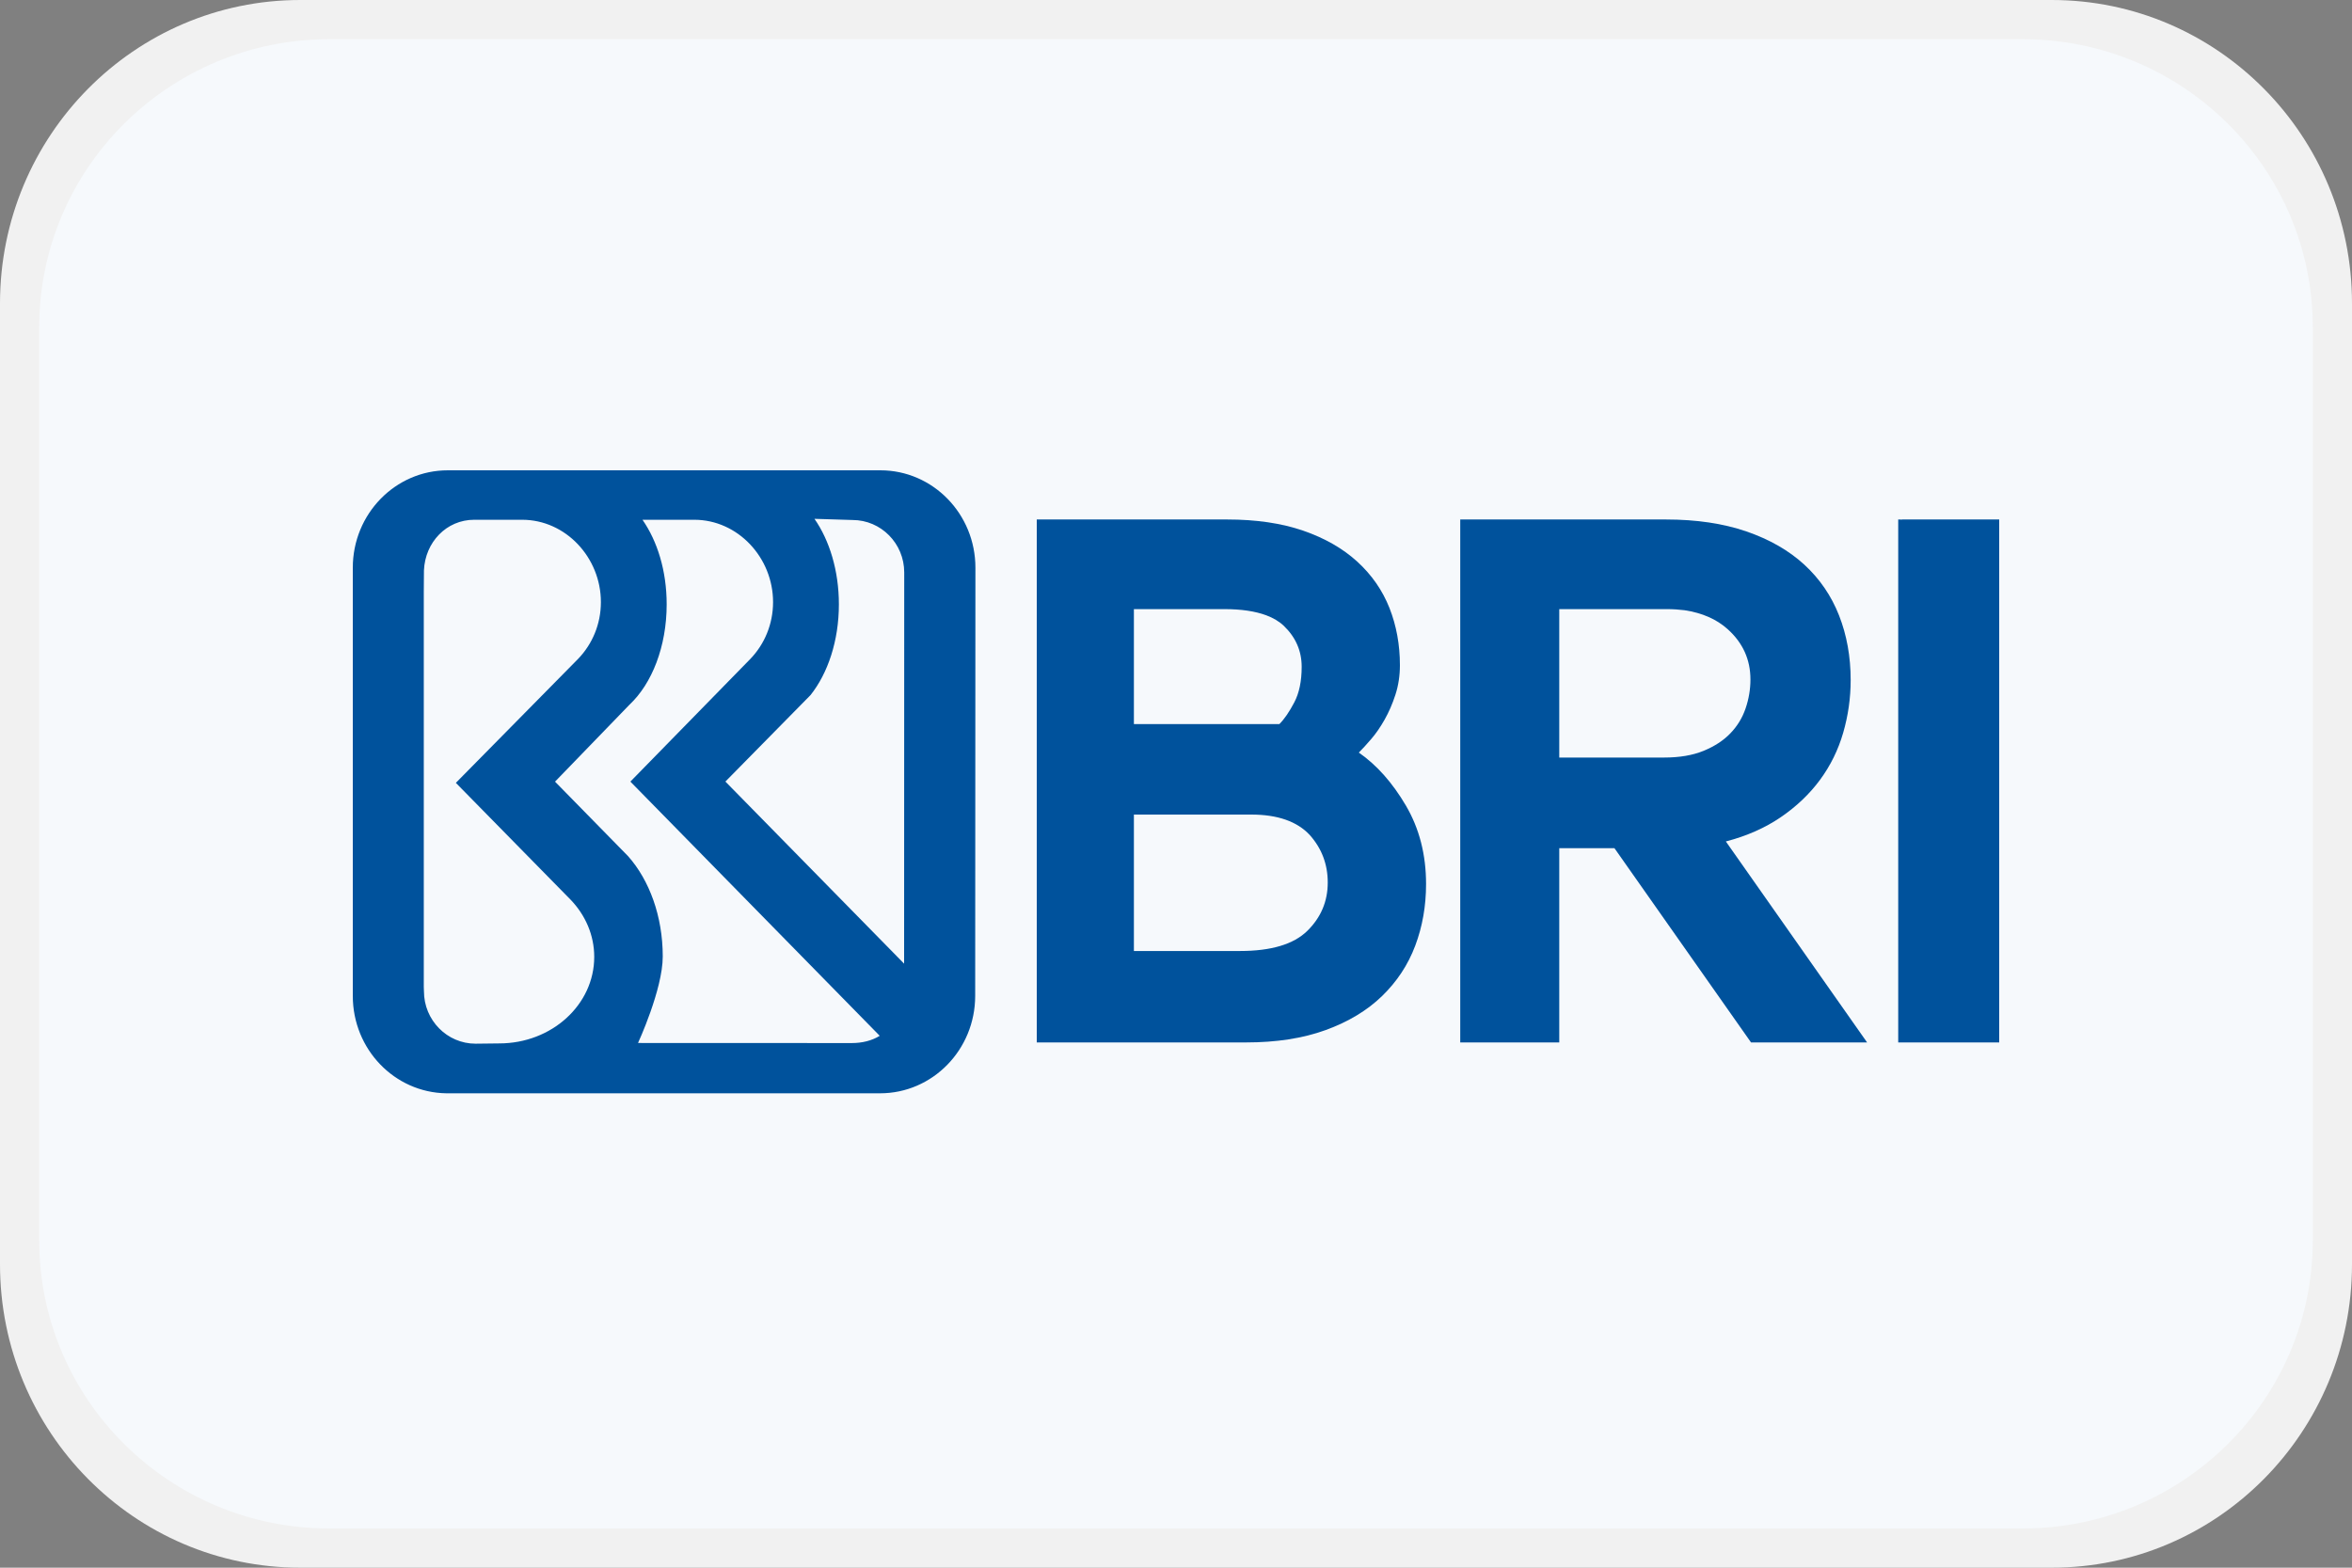
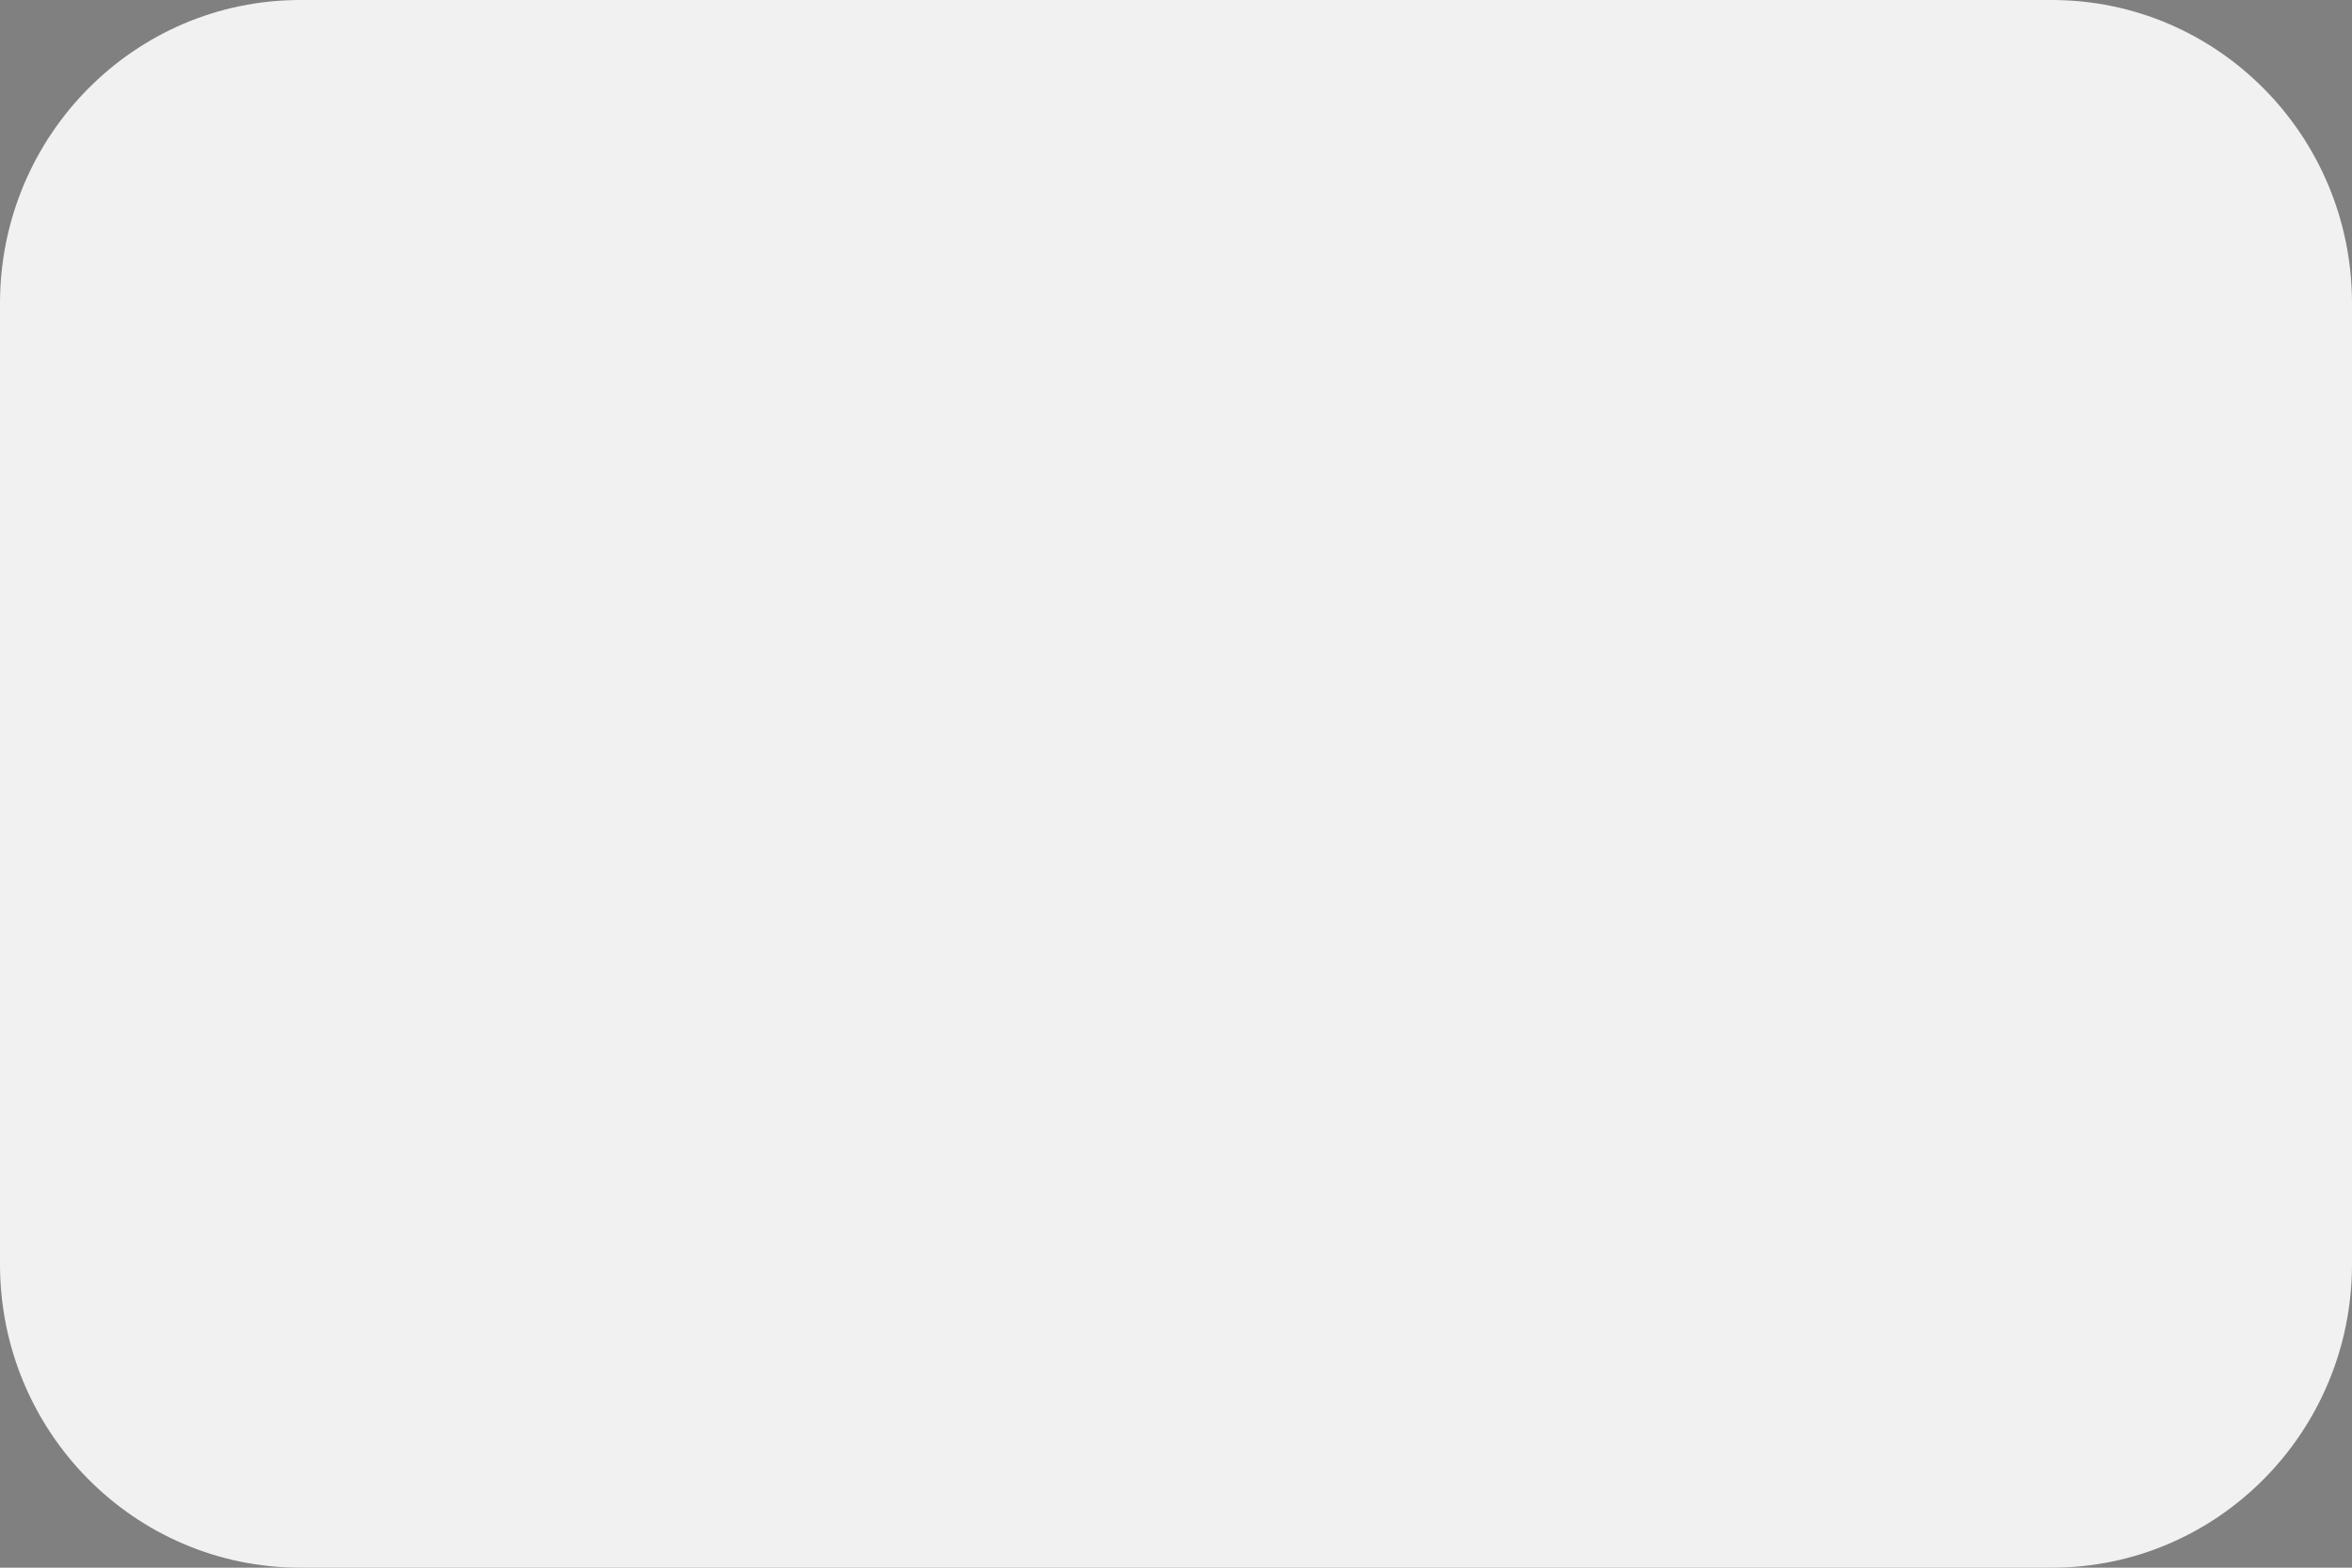
<svg xmlns="http://www.w3.org/2000/svg" width="60" height="40" viewBox="0 0 60 40" fill="none">
  <rect x="0" y="0" width="60" height="40" fill="#808080" stroke="none" />
  <path d="M52.34 0H7.66C3.429 0 0 3.466 0 7.742V32.258C0 36.534 3.429 40 7.66 40H52.34C56.571 40 60 36.534 60 32.258V7.742C60 3.466 56.571 0 52.34 0Z" fill="#F1F1F1" />
-   <path d="M51.596 1H8.404C4.315 1 1 4.293 1 8.355V31.645C1 35.707 4.315 39 8.404 39H51.596C55.685 39 59 35.707 59 31.645V8.355C59 4.293 55.685 1 51.596 1Z" fill="#F6F9FC" />
  <g clip-path="url(#clip0_1274_11158)">
    <path d="M22.459 12H11.424C10.086 12 9 13.112 9 14.485V25.411C9 26.772 10.064 27.877 11.387 27.896L22.451 27.896C23.789 27.896 24.877 26.784 24.877 25.411L24.883 14.485C24.883 13.112 23.797 12 22.459 12ZM12.735 26.623L12.133 26.63C11.404 26.63 10.815 26.03 10.815 25.292L10.811 25.186V15.096L10.815 14.553C10.845 13.839 11.386 13.262 12.097 13.262H13.32C14.431 13.262 15.329 14.227 15.329 15.363C15.329 15.928 15.108 16.437 14.75 16.809L11.629 19.975L14.556 22.956C14.931 23.346 15.159 23.857 15.159 24.416C15.159 25.634 14.076 26.623 12.735 26.623ZM21.733 26.614L16.276 26.612C16.276 26.612 16.907 25.247 16.907 24.404C16.907 23.375 16.563 22.455 16.024 21.847L14.159 19.944L16.061 17.978C16.631 17.443 17.007 16.496 17.007 15.42C17.007 14.567 16.771 13.811 16.39 13.262H17.712C18.822 13.262 19.721 14.227 19.721 15.363C19.721 15.928 19.501 16.437 19.145 16.809L16.081 19.943L22.442 26.429C22.239 26.556 21.985 26.614 21.733 26.614ZM23.064 24.588L18.505 19.942L20.676 17.736C21.118 17.182 21.4 16.35 21.4 15.42C21.4 14.562 21.16 13.786 20.777 13.238L21.747 13.268C22.475 13.268 23.067 13.866 23.067 14.606L23.064 24.588Z" fill="#00529C" />
-     <path d="M34.664 19.202C34.753 19.113 34.858 18.999 34.978 18.859C35.099 18.719 35.213 18.554 35.321 18.363C35.429 18.172 35.522 17.96 35.598 17.724C35.674 17.49 35.712 17.238 35.712 16.972C35.712 16.451 35.623 15.965 35.446 15.514C35.267 15.063 34.994 14.668 34.626 14.332C34.257 13.995 33.797 13.731 33.244 13.54C32.691 13.35 32.046 13.255 31.309 13.255H31.289H29.171H28.619H26.448V15.684V24.096V26.598H31.786C32.561 26.598 33.237 26.493 33.816 26.283C34.394 26.073 34.874 25.785 35.255 25.416C35.636 25.047 35.919 24.619 36.103 24.129C36.287 23.64 36.379 23.116 36.379 22.557C36.379 21.807 36.208 21.14 35.865 20.555C35.522 19.971 35.121 19.52 34.664 19.202ZM32.304 15.7C32.484 15.768 32.634 15.857 32.751 15.969C33.054 16.261 33.206 16.608 33.206 17.013C33.206 17.381 33.143 17.684 33.016 17.924C32.89 18.165 32.763 18.349 32.637 18.475H28.926V15.542H31.233C31.665 15.542 32.021 15.595 32.304 15.7ZM31.919 20.784C32.591 20.784 33.088 20.958 33.412 21.305C33.717 21.647 33.871 22.051 33.871 22.518C33.871 22.999 33.697 23.41 33.349 23.752C33 24.094 32.428 24.265 31.631 24.265H31.333H28.926V20.784H31.919Z" fill="#00529C" />
    <path d="M45.428 20.851C45.828 20.578 46.162 20.26 46.429 19.898C46.696 19.535 46.893 19.135 47.02 18.697C47.147 18.258 47.211 17.81 47.211 17.353C47.211 16.756 47.112 16.206 46.915 15.704C46.718 15.202 46.422 14.77 46.029 14.408C45.635 14.046 45.142 13.763 44.551 13.56C43.961 13.357 43.277 13.255 42.502 13.255H42.433H37.299H37.251V26.598H39.777V21.642H41.185L44.669 26.598H47.63L44.027 21.47C44.561 21.331 45.028 21.124 45.428 20.851ZM42.521 15.542C42.68 15.542 42.83 15.552 42.973 15.57C43.423 15.638 43.791 15.799 44.075 16.055C44.461 16.403 44.654 16.83 44.654 17.336C44.654 17.589 44.612 17.836 44.53 18.076C44.448 18.317 44.318 18.529 44.141 18.712C43.964 18.896 43.736 19.044 43.458 19.158C43.179 19.272 42.844 19.329 42.452 19.329H39.777V15.542H42.521Z" fill="#00529C" />
    <path d="M48.522 13.255V13.258C48.496 13.258 48.471 13.255 48.446 13.255H48.424V13.256V18.146V21.651V26.598H51V13.255H48.522Z" fill="#00529C" />
  </g>
  <defs>
    <clipPath id="clip0_1274_11158">
-       <rect width="42" height="15.897" fill="white" transform="translate(9 12)" />
-     </clipPath>
+       </clipPath>
  </defs>
</svg>